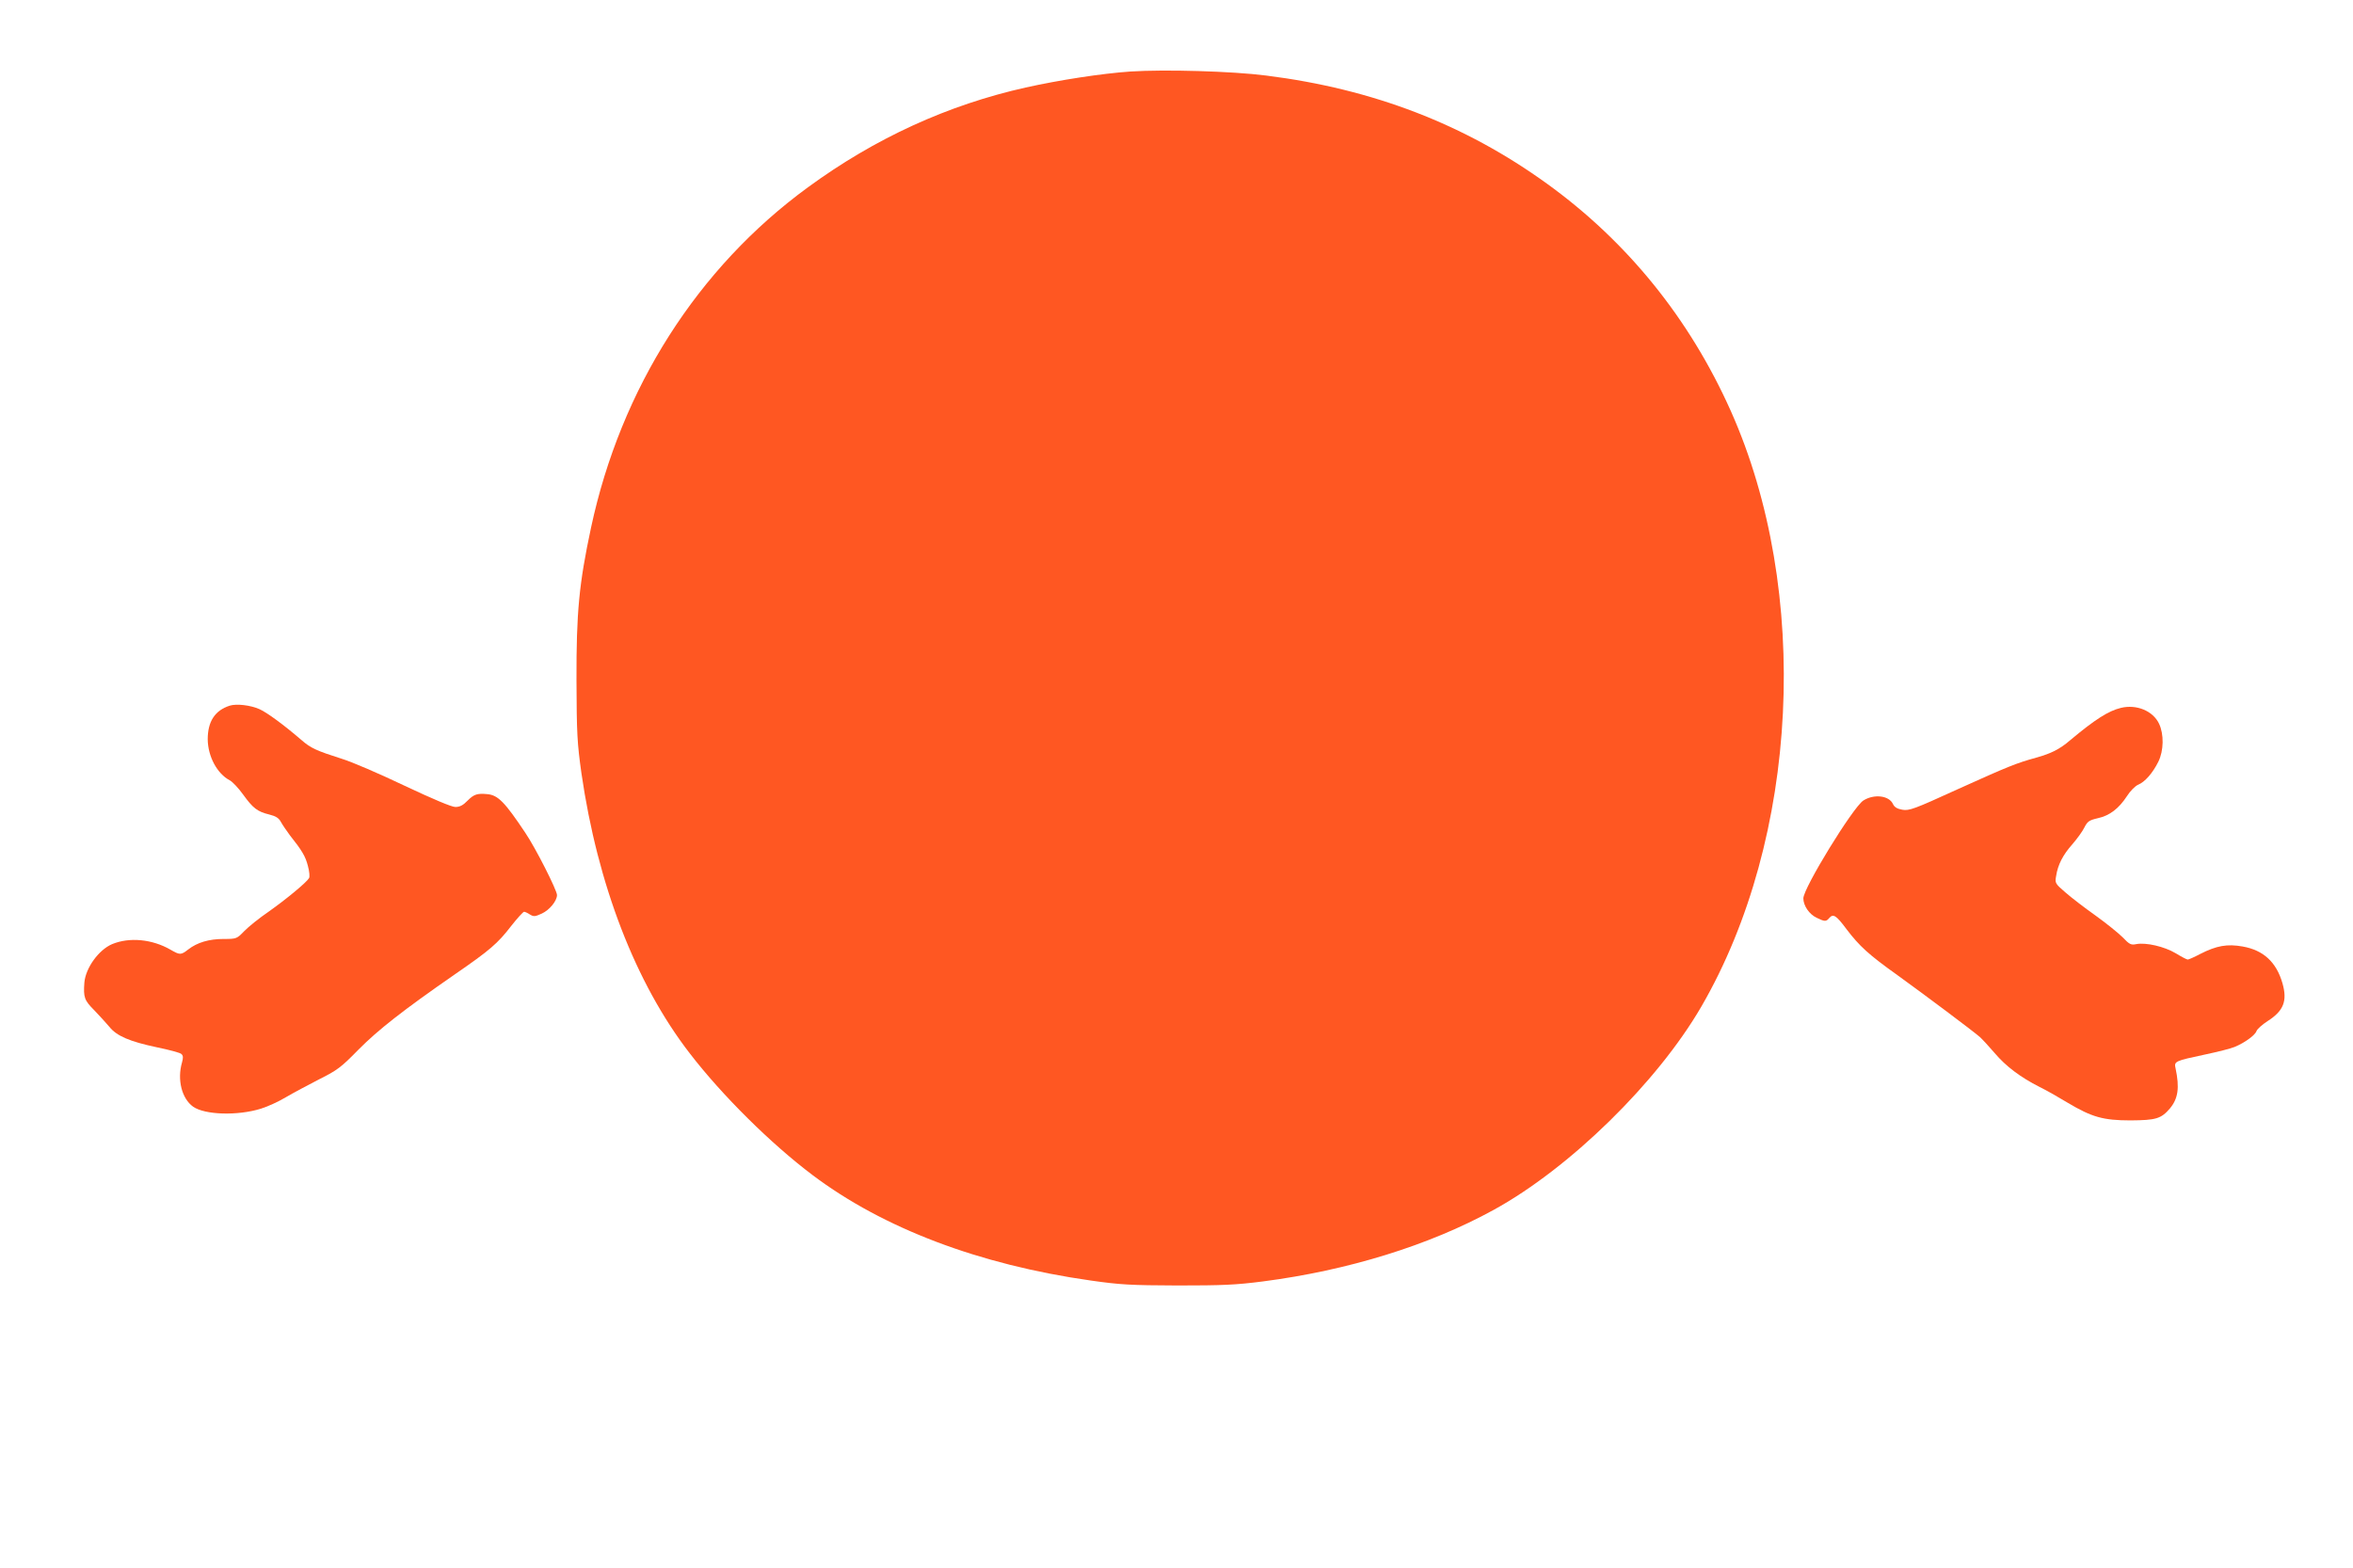
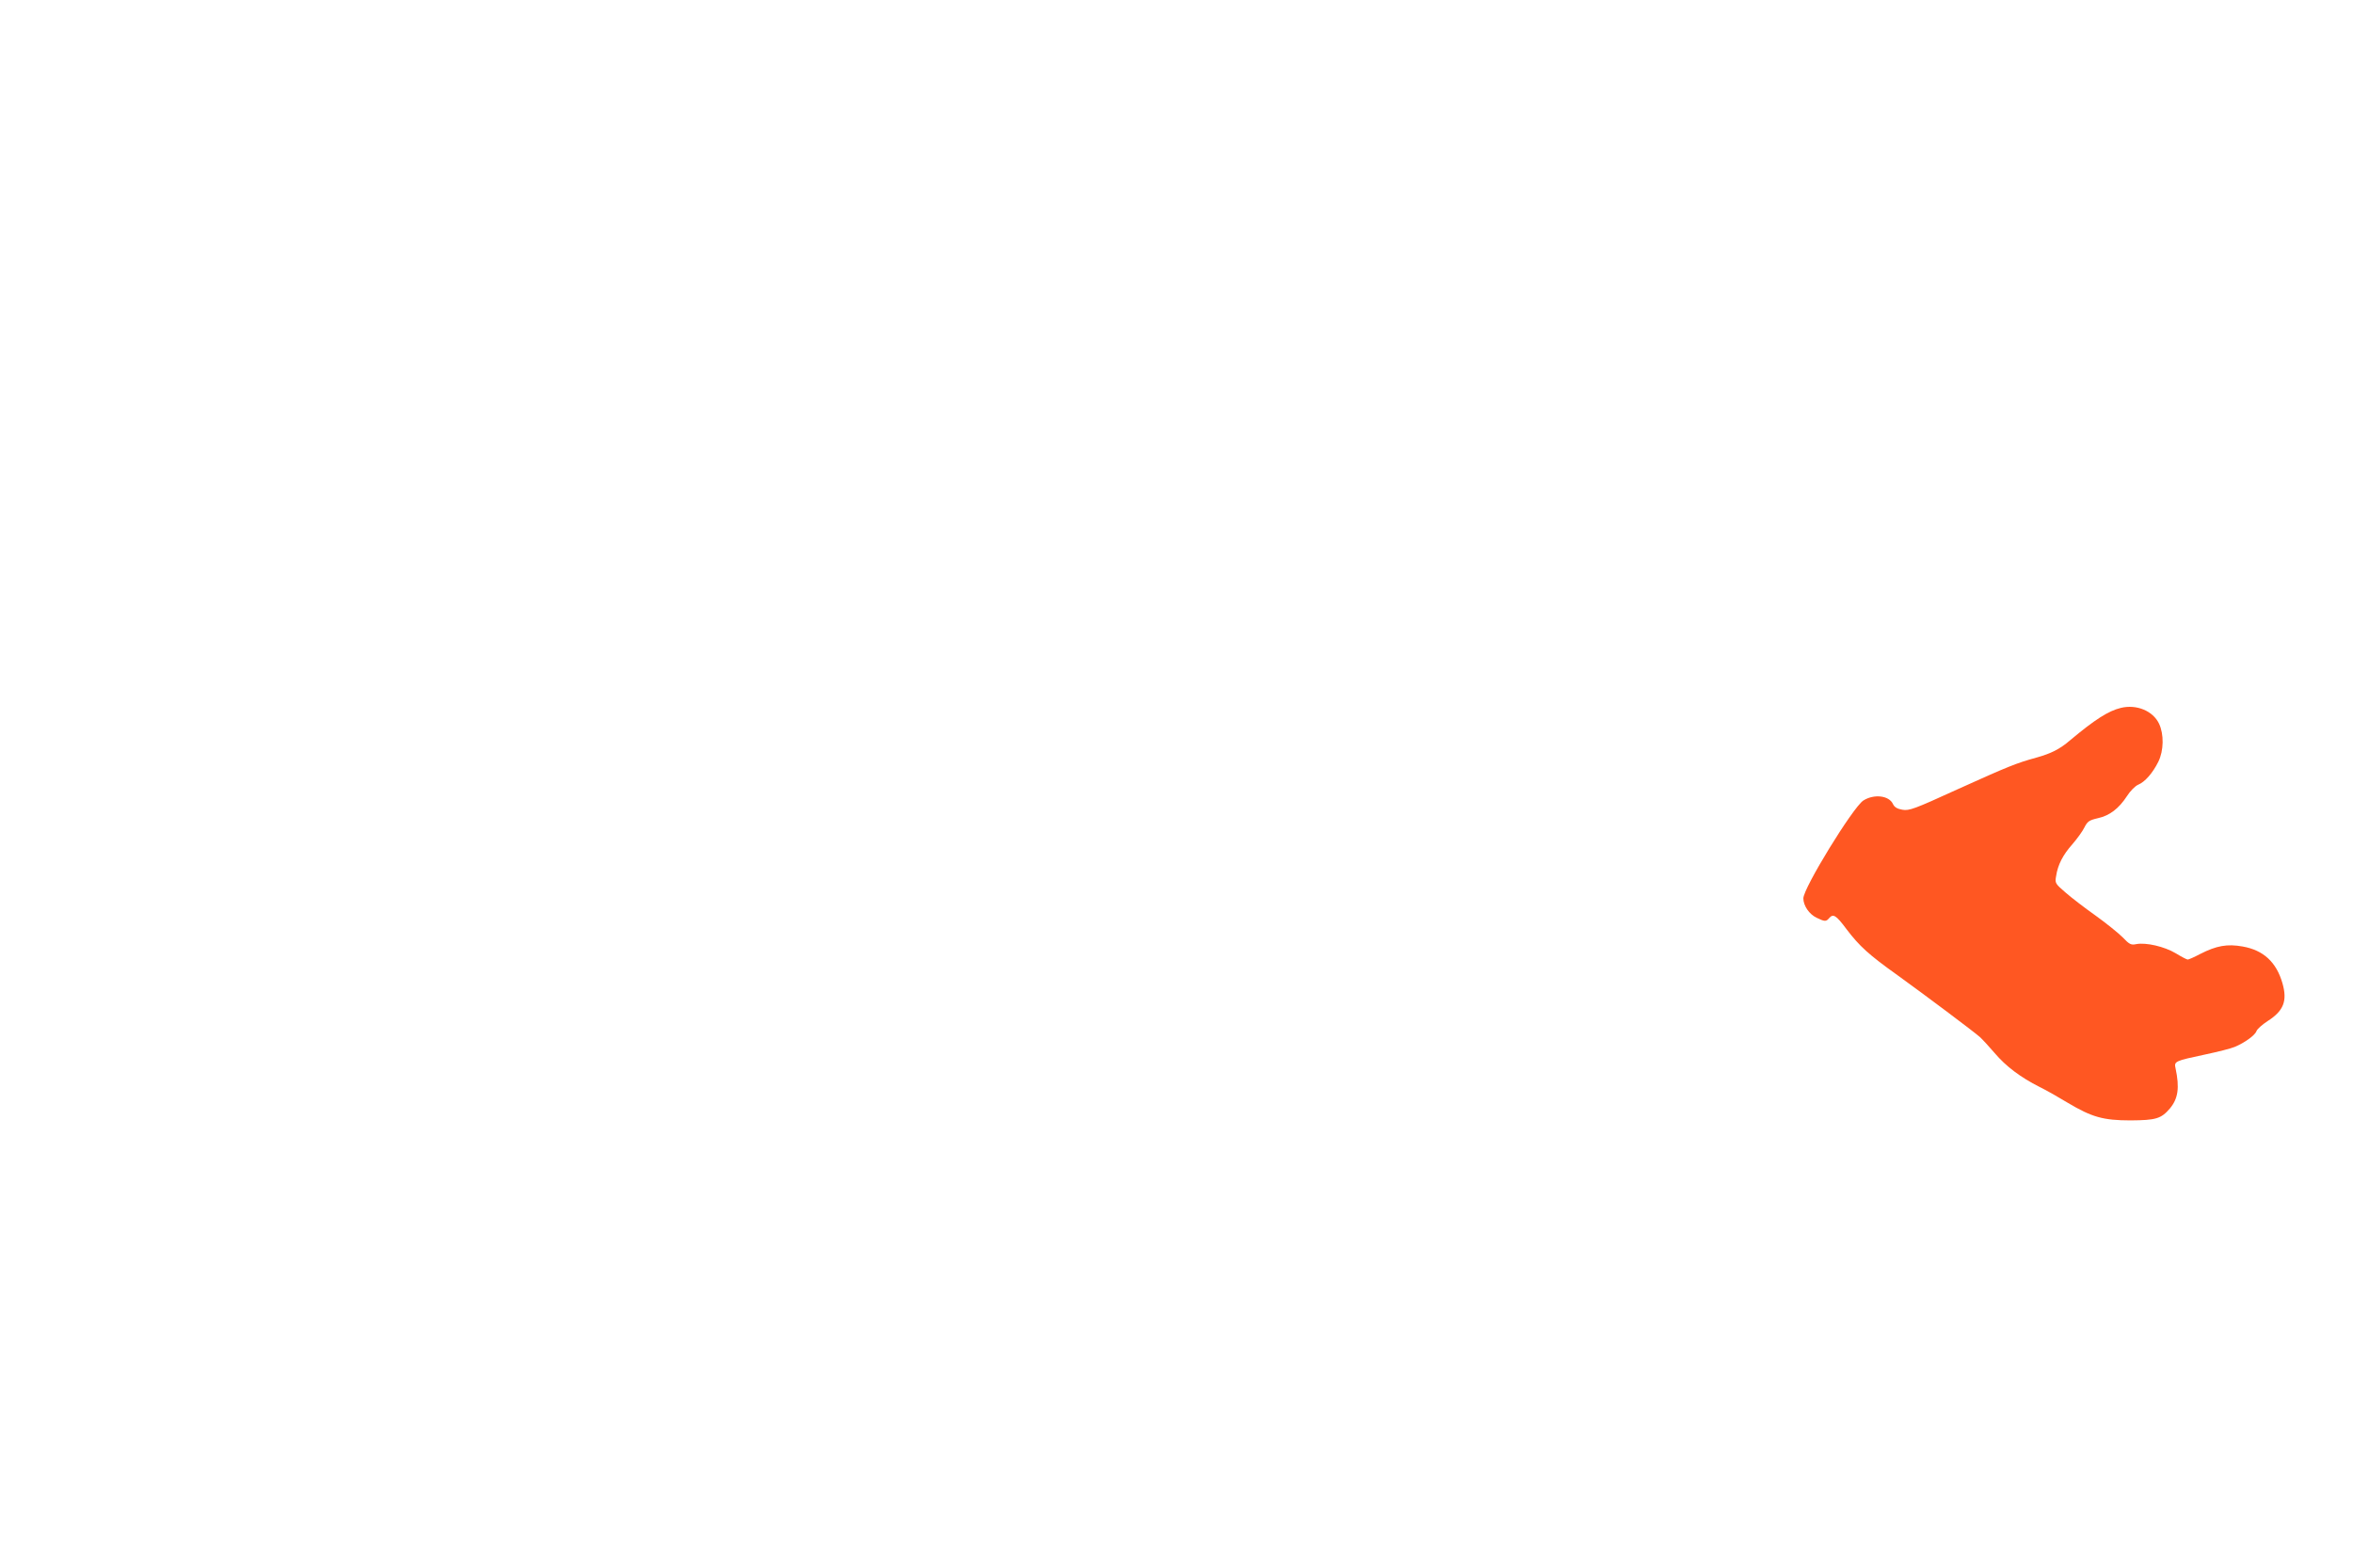
<svg xmlns="http://www.w3.org/2000/svg" version="1.0" width="1280pt" height="853pt" viewBox="0 0 1280 853" preserveAspectRatio="xMidYMid meet">
  <g transform="translate(0,853) scale(0.1,-0.1)" fill="#ff5722" stroke="none">
-     <path d="M6150 8141 c-158 -11 -385 -46 -570 -87 -425 -95 -820 -276 -1185 -543 -600 -438 -1018 -1094 -1180 -1852 -65 -304 -80 -460 -79 -829 1 -294 4 -342 27 -507 88 -606 294 -1141 589 -1523 176 -229 443 -493 669 -663 384 -289 906 -487 1512 -573 161 -23 216 -26 472 -27 245 0 317 3 465 22 463 60 904 196 1255 389 414 227 890 693 1130 1106 532 917 598 2261 160 3241 -224 501 -562 920 -1000 1236 -447 323 -946 515 -1527 588 -187 24 -551 34 -738 22z" />
-     <path d="M1249 4691 c-80 -26 -119 -86 -119 -183 1 -93 51 -187 120 -223 15 -8 48 -43 73 -78 53 -73 76 -92 142 -108 36 -9 52 -19 64 -42 9 -16 31 -48 48 -71 66 -83 85 -115 98 -167 8 -29 11 -59 6 -66 -13 -23 -123 -114 -219 -182 -50 -34 -110 -82 -133 -106 -41 -42 -42 -43 -113 -43 -79 0 -143 -19 -192 -57 -40 -31 -45 -31 -97 -1 -99 57 -223 69 -317 30 -73 -31 -144 -129 -151 -209 -6 -81 0 -97 54 -151 28 -29 65 -70 82 -90 40 -50 111 -80 257 -111 68 -14 129 -30 135 -37 10 -9 10 -21 3 -46 -27 -94 -1 -196 60 -240 63 -45 242 -51 370 -11 36 11 97 39 135 62 39 23 120 66 180 97 100 50 120 65 215 162 106 107 242 214 525 410 190 131 232 167 306 263 33 42 65 77 70 77 5 0 20 -7 32 -15 20 -12 27 -12 64 5 42 19 83 69 83 101 0 26 -116 255 -172 338 -112 168 -149 206 -208 211 -54 5 -72 -1 -106 -35 -25 -26 -43 -35 -67 -35 -20 0 -122 43 -277 116 -134 64 -287 130 -340 146 -138 44 -170 58 -221 103 -93 80 -185 148 -227 167 -49 22 -126 31 -163 19z" />
    <path d="M11537 4679 c-67 -16 -141 -63 -277 -177 -56 -48 -103 -71 -181 -93 -110 -30 -154 -48 -433 -174 -234 -107 -260 -116 -297 -110 -29 5 -43 14 -51 30 -21 48 -104 57 -162 20 -57 -38 -326 -476 -326 -532 0 -40 32 -87 73 -106 43 -21 51 -21 67 -2 22 26 38 17 95 -60 70 -92 120 -138 277 -250 151 -109 414 -306 449 -337 14 -13 50 -52 80 -87 61 -72 141 -132 244 -184 39 -19 107 -58 153 -86 131 -78 193 -96 342 -96 138 1 166 9 214 65 45 54 53 113 31 217 -9 40 -6 41 163 77 66 14 138 32 159 41 55 23 111 64 118 86 4 11 31 35 60 54 88 56 109 110 81 207 -33 114 -103 179 -216 199 -84 15 -142 5 -232 -41 -32 -17 -62 -30 -67 -30 -5 0 -34 15 -65 34 -62 37 -162 60 -215 50 -28 -6 -37 -2 -74 37 -24 24 -90 77 -147 118 -58 41 -131 97 -163 125 -57 49 -59 52 -52 90 9 62 38 117 89 174 25 29 55 70 65 91 17 33 26 39 73 50 64 14 114 52 159 121 17 27 44 54 60 61 37 15 79 63 110 125 30 61 31 150 4 207 -33 70 -123 107 -208 86z" />
  </g>
</svg>